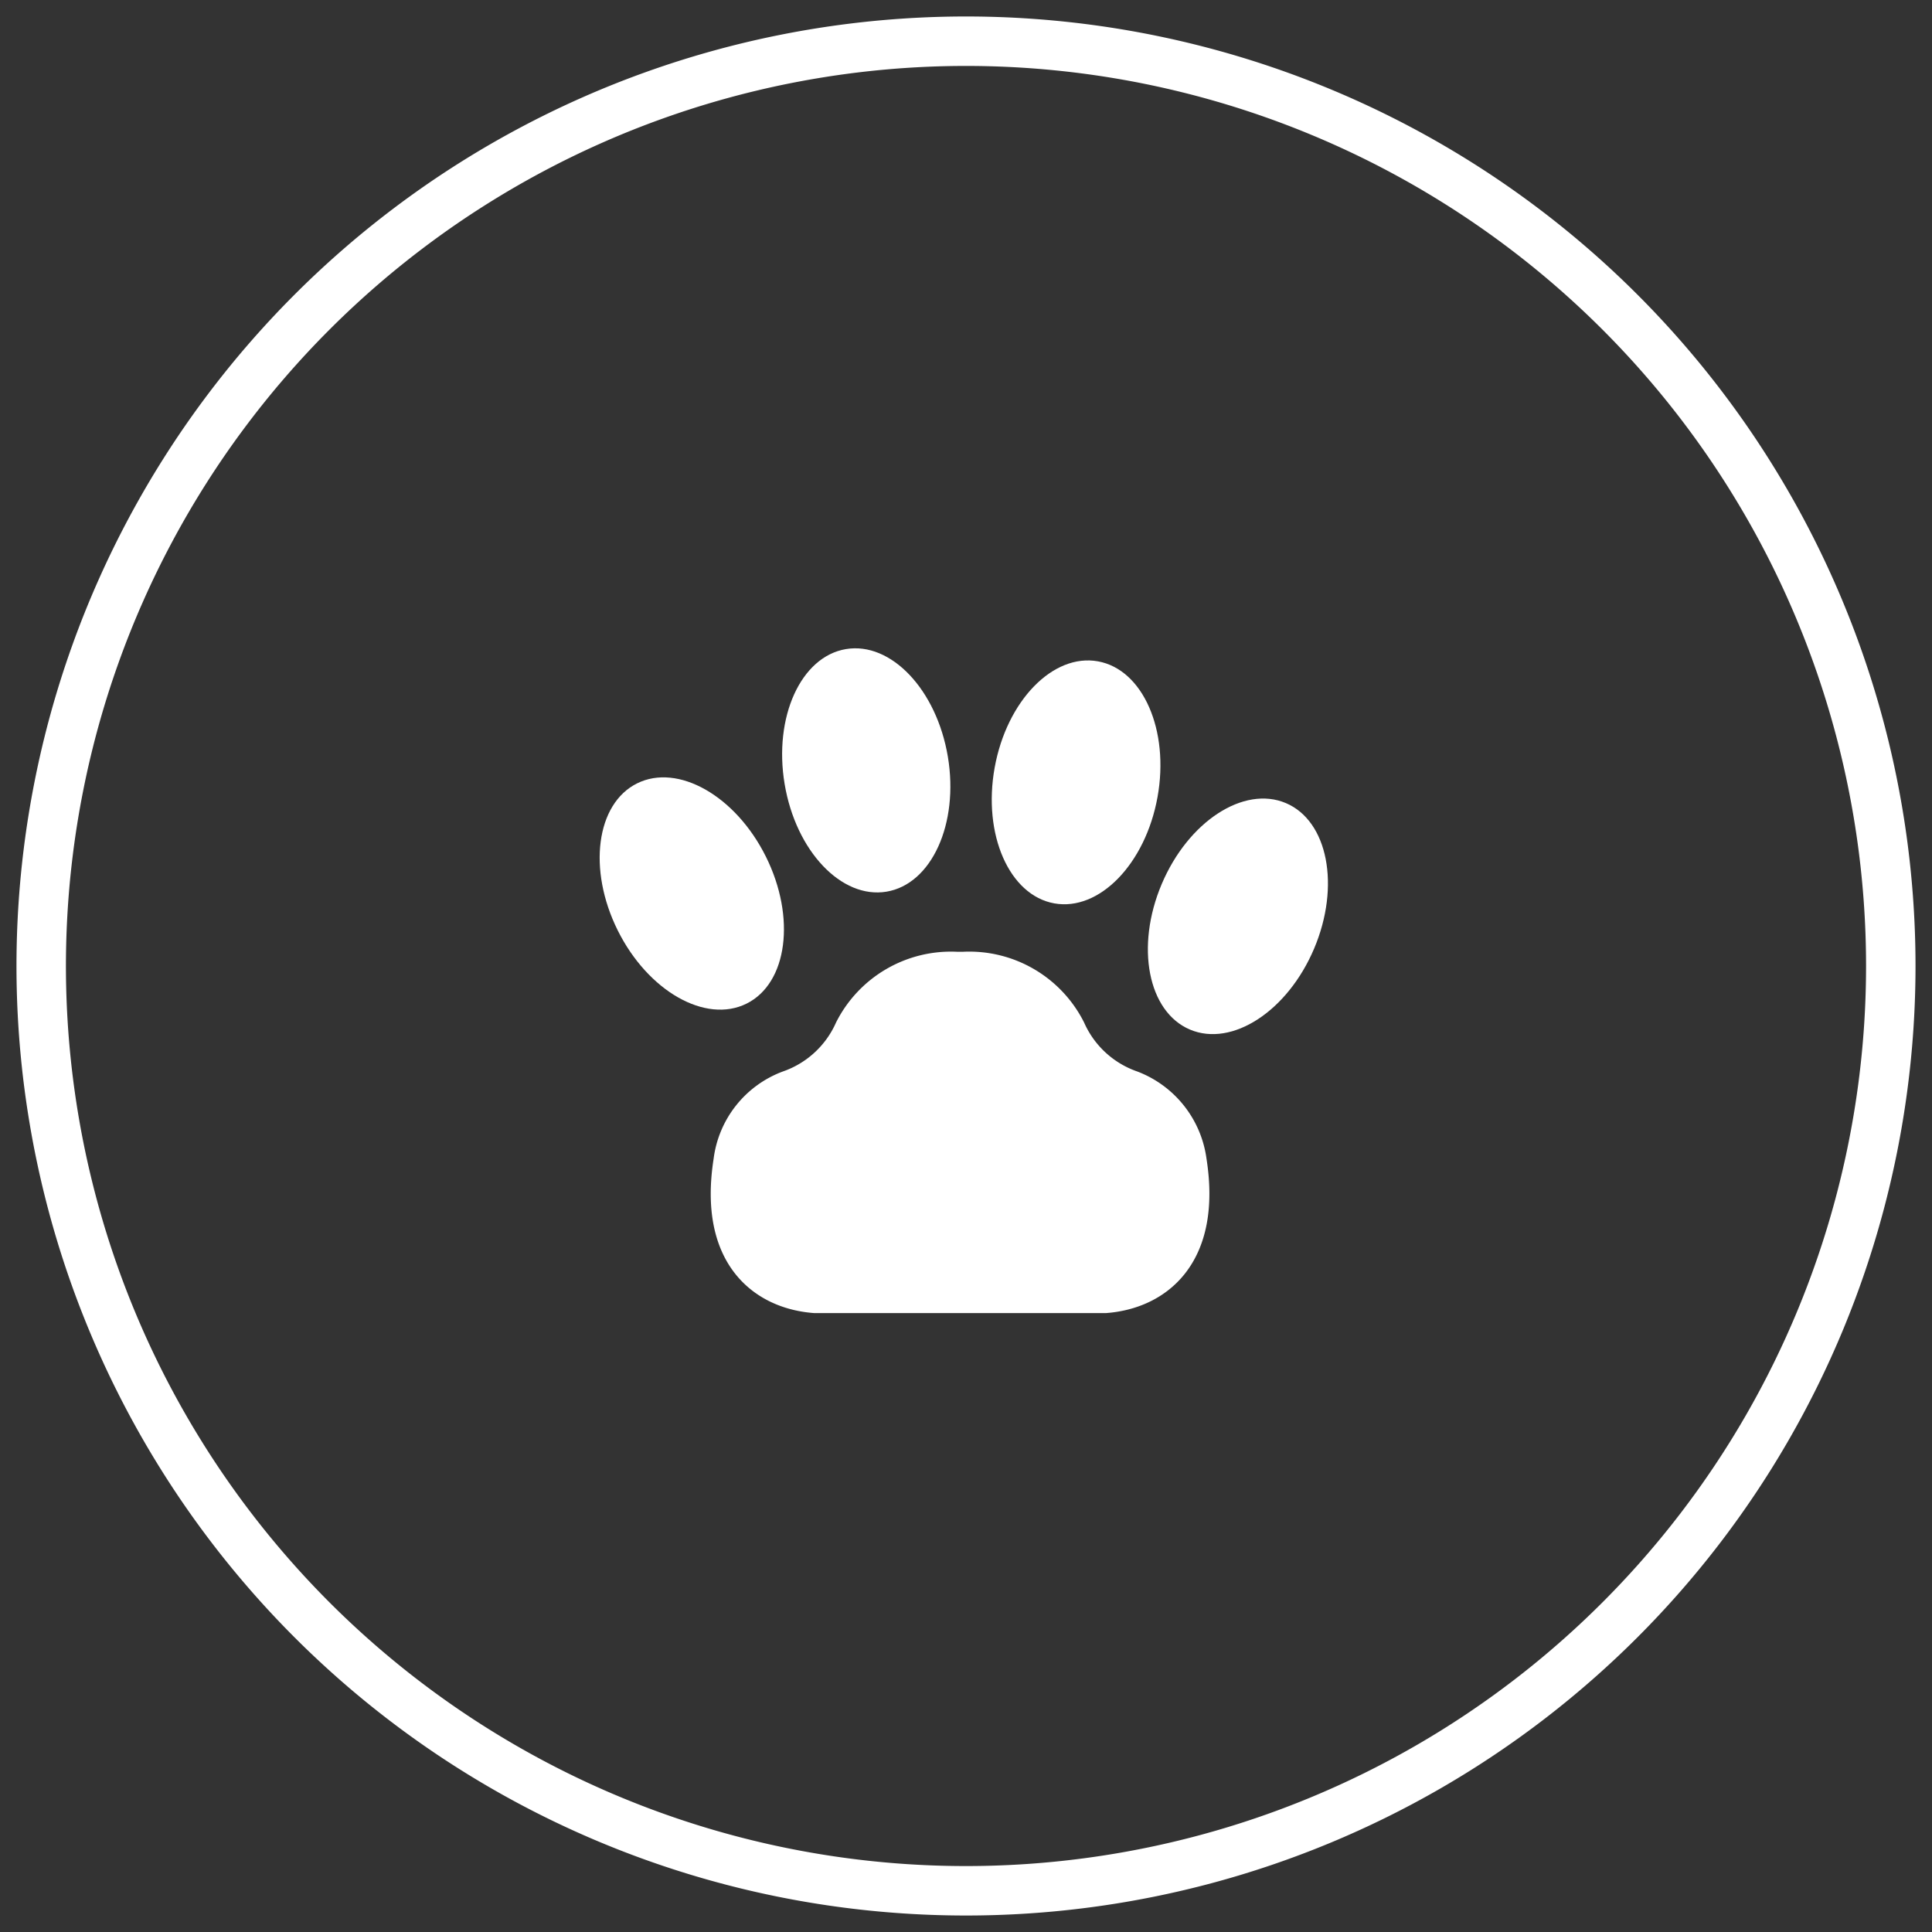
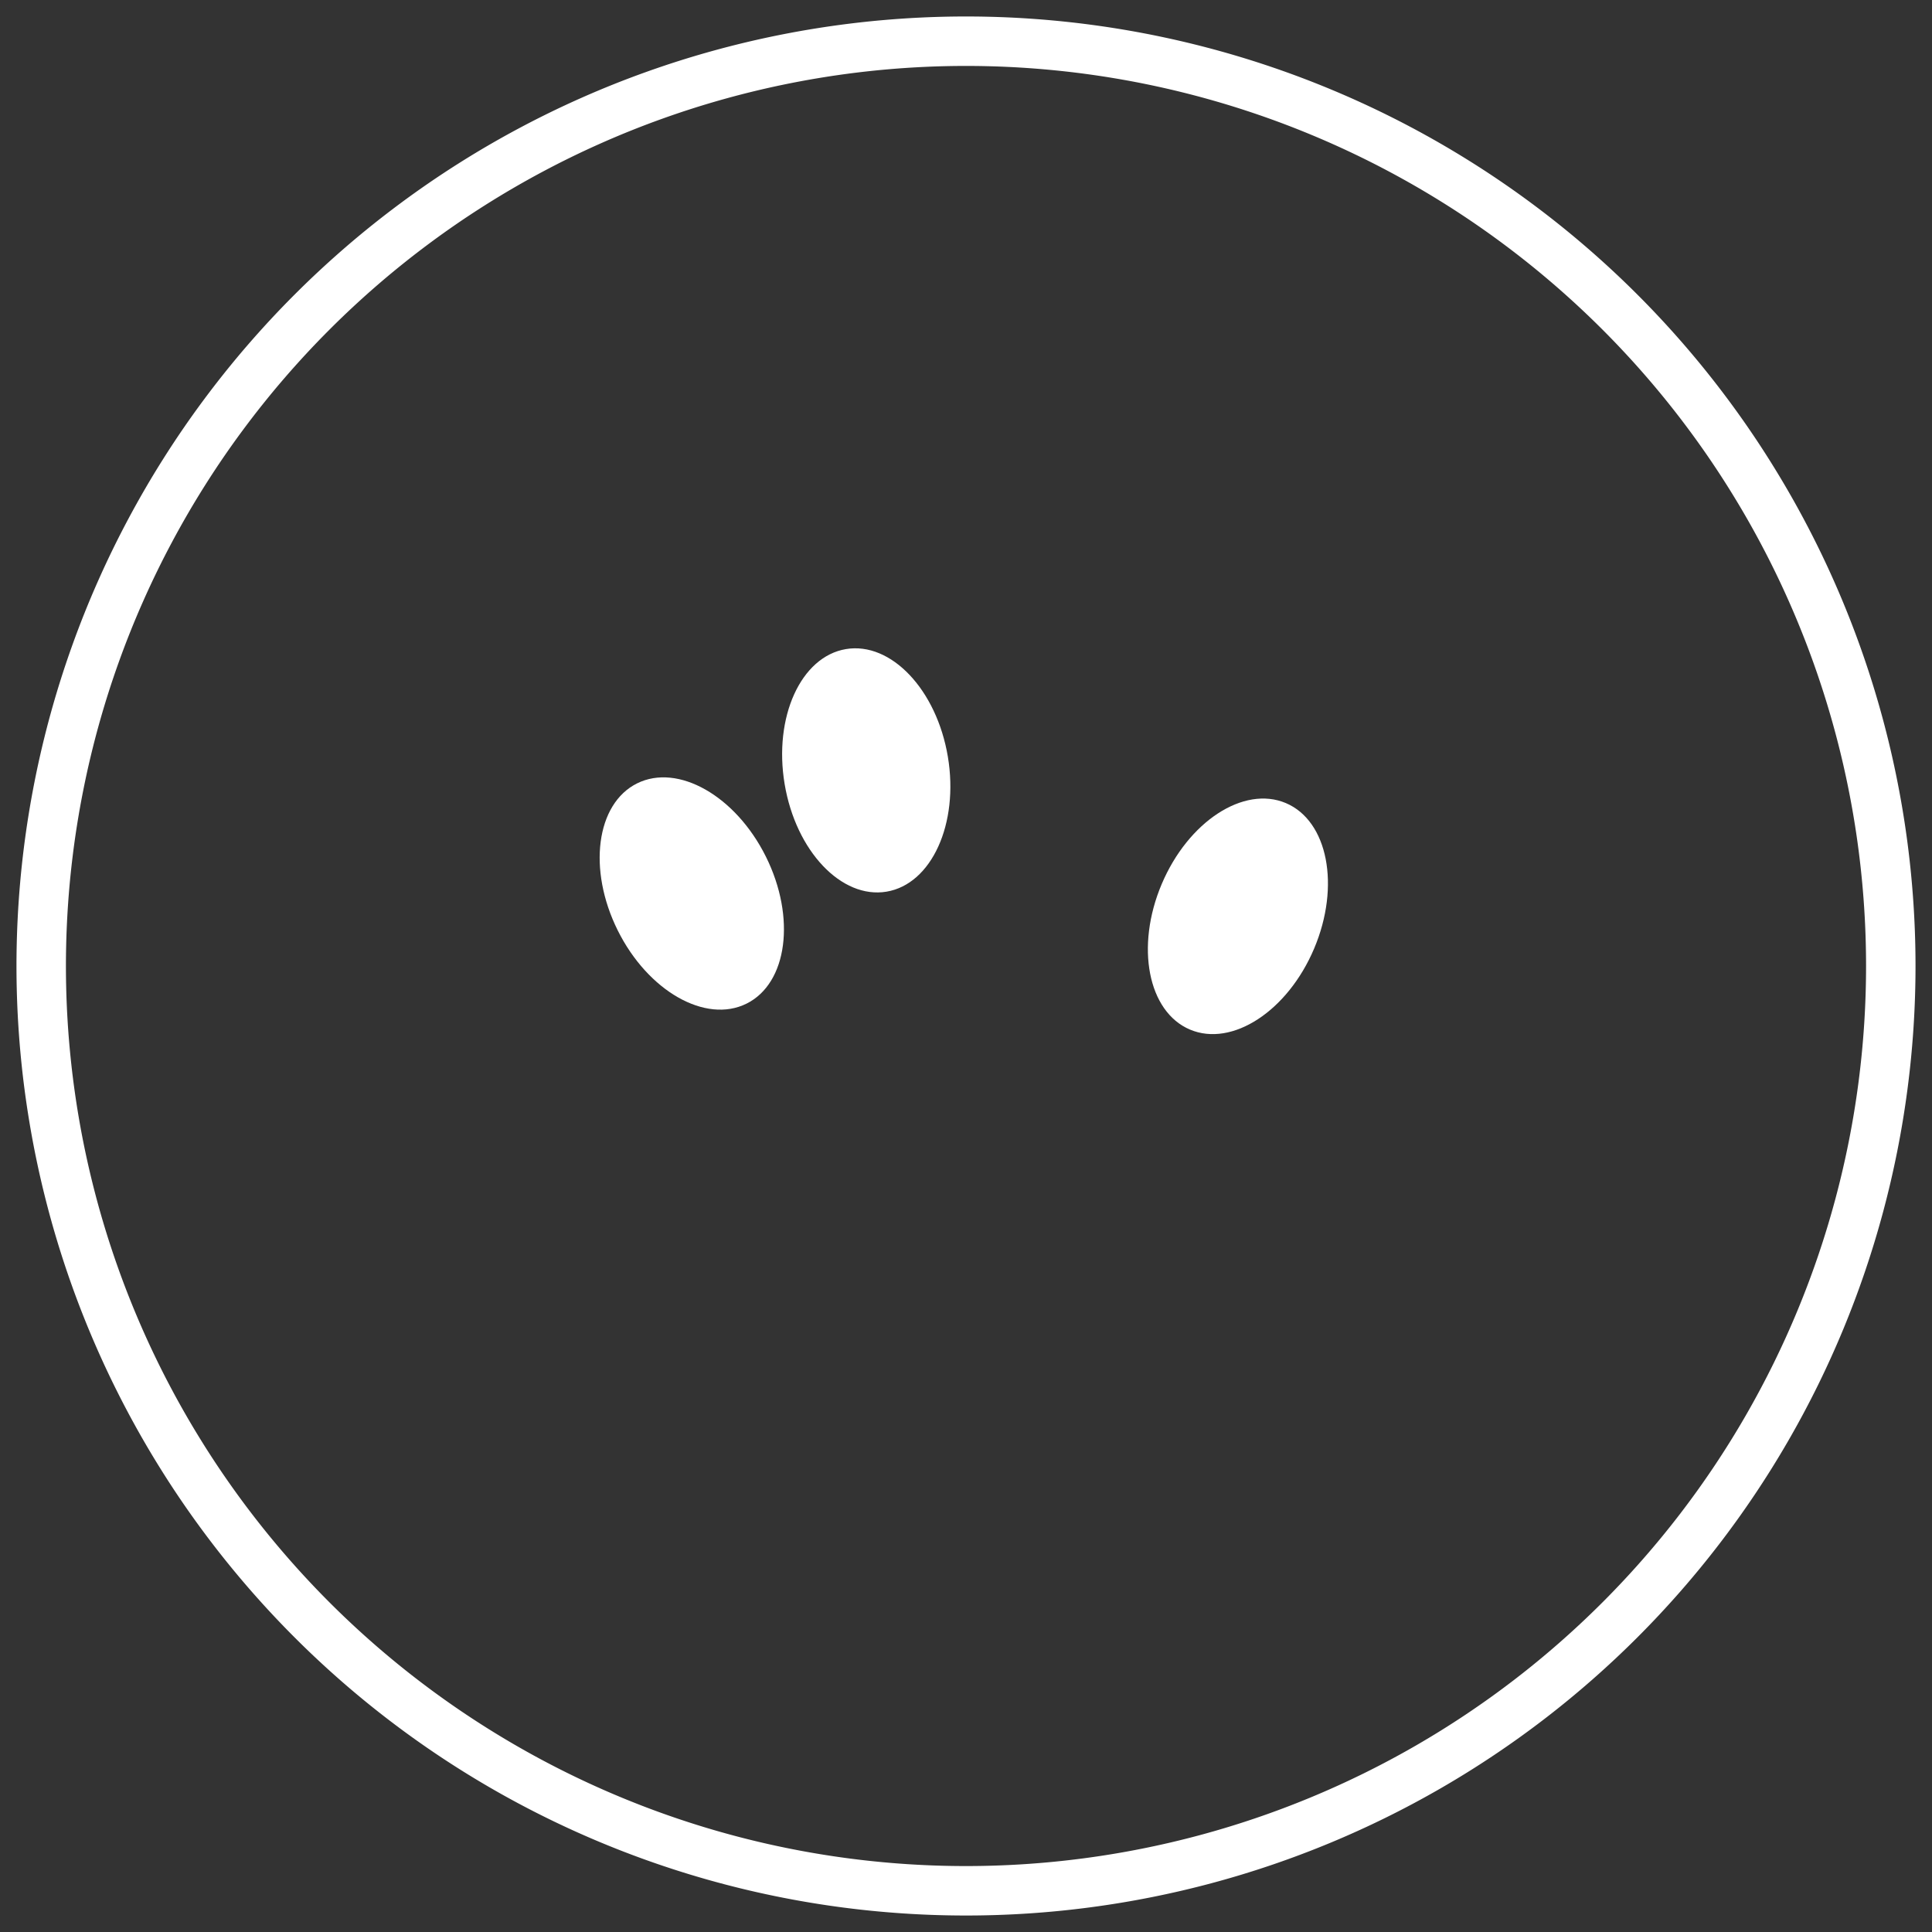
<svg xmlns="http://www.w3.org/2000/svg" width="58.6" height="58.6" viewBox="0 0 58.6 58.6">
  <rect x="0" y="0" width="58.6" height="58.6" fill="#333333" stroke="none" />
  <g id="Group_5452" data-name="Group 5452" transform="translate(-81.27 -63.77)">
    <g id="Group_5451" data-name="Group 5451" transform="translate(0 2.188)">
      <g id="Group_5450" data-name="Group 5450">
        <g id="Group_5449" data-name="Group 5449">
-           <ellipse id="Ellipse_28" data-name="Ellipse 28" cx="3.73" cy="2.51" rx="3.73" ry="2.51" transform="translate(110.776 88.536) rotate(-79.759)" fill="#ffffff" />
          <ellipse id="Ellipse_29" data-name="Ellipse 29" cx="2.51" cy="3.73" rx="2.51" ry="3.73" transform="translate(98.345 86.461) rotate(-26.442)" fill="#ffffff" />
          <ellipse id="Ellipse_30" data-name="Ellipse 30" cx="3.73" cy="2.51" rx="3.73" ry="2.51" transform="translate(115.052 91.832) rotate(-67.058)" fill="#ffffff" />
          <ellipse id="Ellipse_31" data-name="Ellipse 31" cx="2.51" cy="3.73" rx="2.51" ry="3.73" transform="translate(104.453 81.684) rotate(-9.503)" fill="#ffffff" />
-           <path id="Path_4167" data-name="Path 4167" d="M110.51,100.91h4.28c1.56-.12,3.03-1.25,2.58-4.11a2.8,2.8,0,0,0-1.78-2.25,3.241,3.241,0,0,1-1.89-1.74,3.393,3.393,0,0,0-3.2-1.86h-.22a3.4,3.4,0,0,0-3.2,1.86,3.241,3.241,0,0,1-1.89,1.74,2.762,2.762,0,0,0-1.78,2.25c-.45,2.87,1.02,3.99,2.58,4.11h4.52Z" fill="#ffffff" stroke="#ffffff" stroke-linecap="round" stroke-linejoin="round" stroke-width="1" />
        </g>
      </g>
    </g>
    <path id="Path_4256_00000027572225508814065070000006797728212375958924_" d="M138.62,91.07a28.05,28.05,0,1,0-28.05,28.05,28.052,28.052,0,0,0,28.05-28.05Z" transform="translate(0 2)" fill="none" stroke="#ffffff" stroke-width="1.5" />
  </g>
</svg>